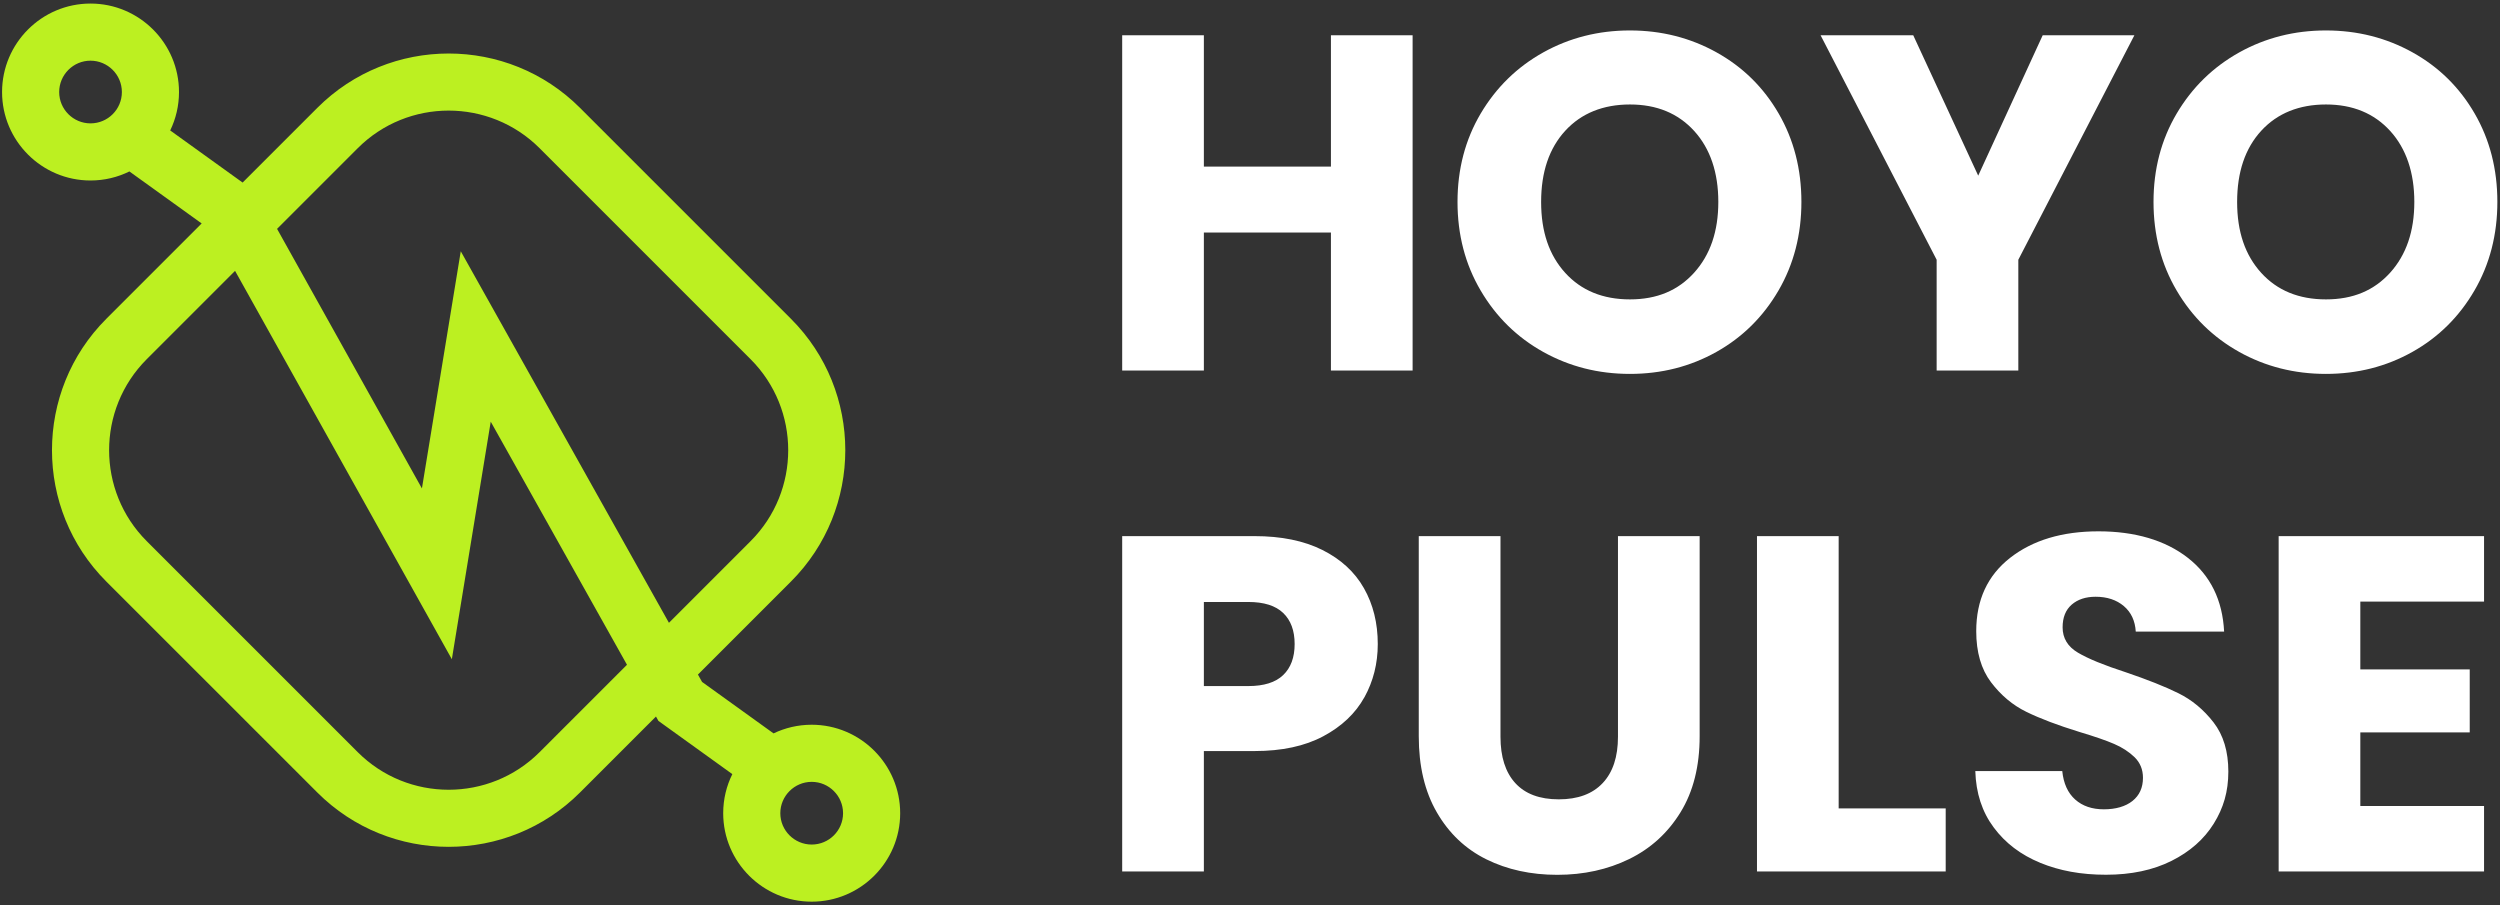
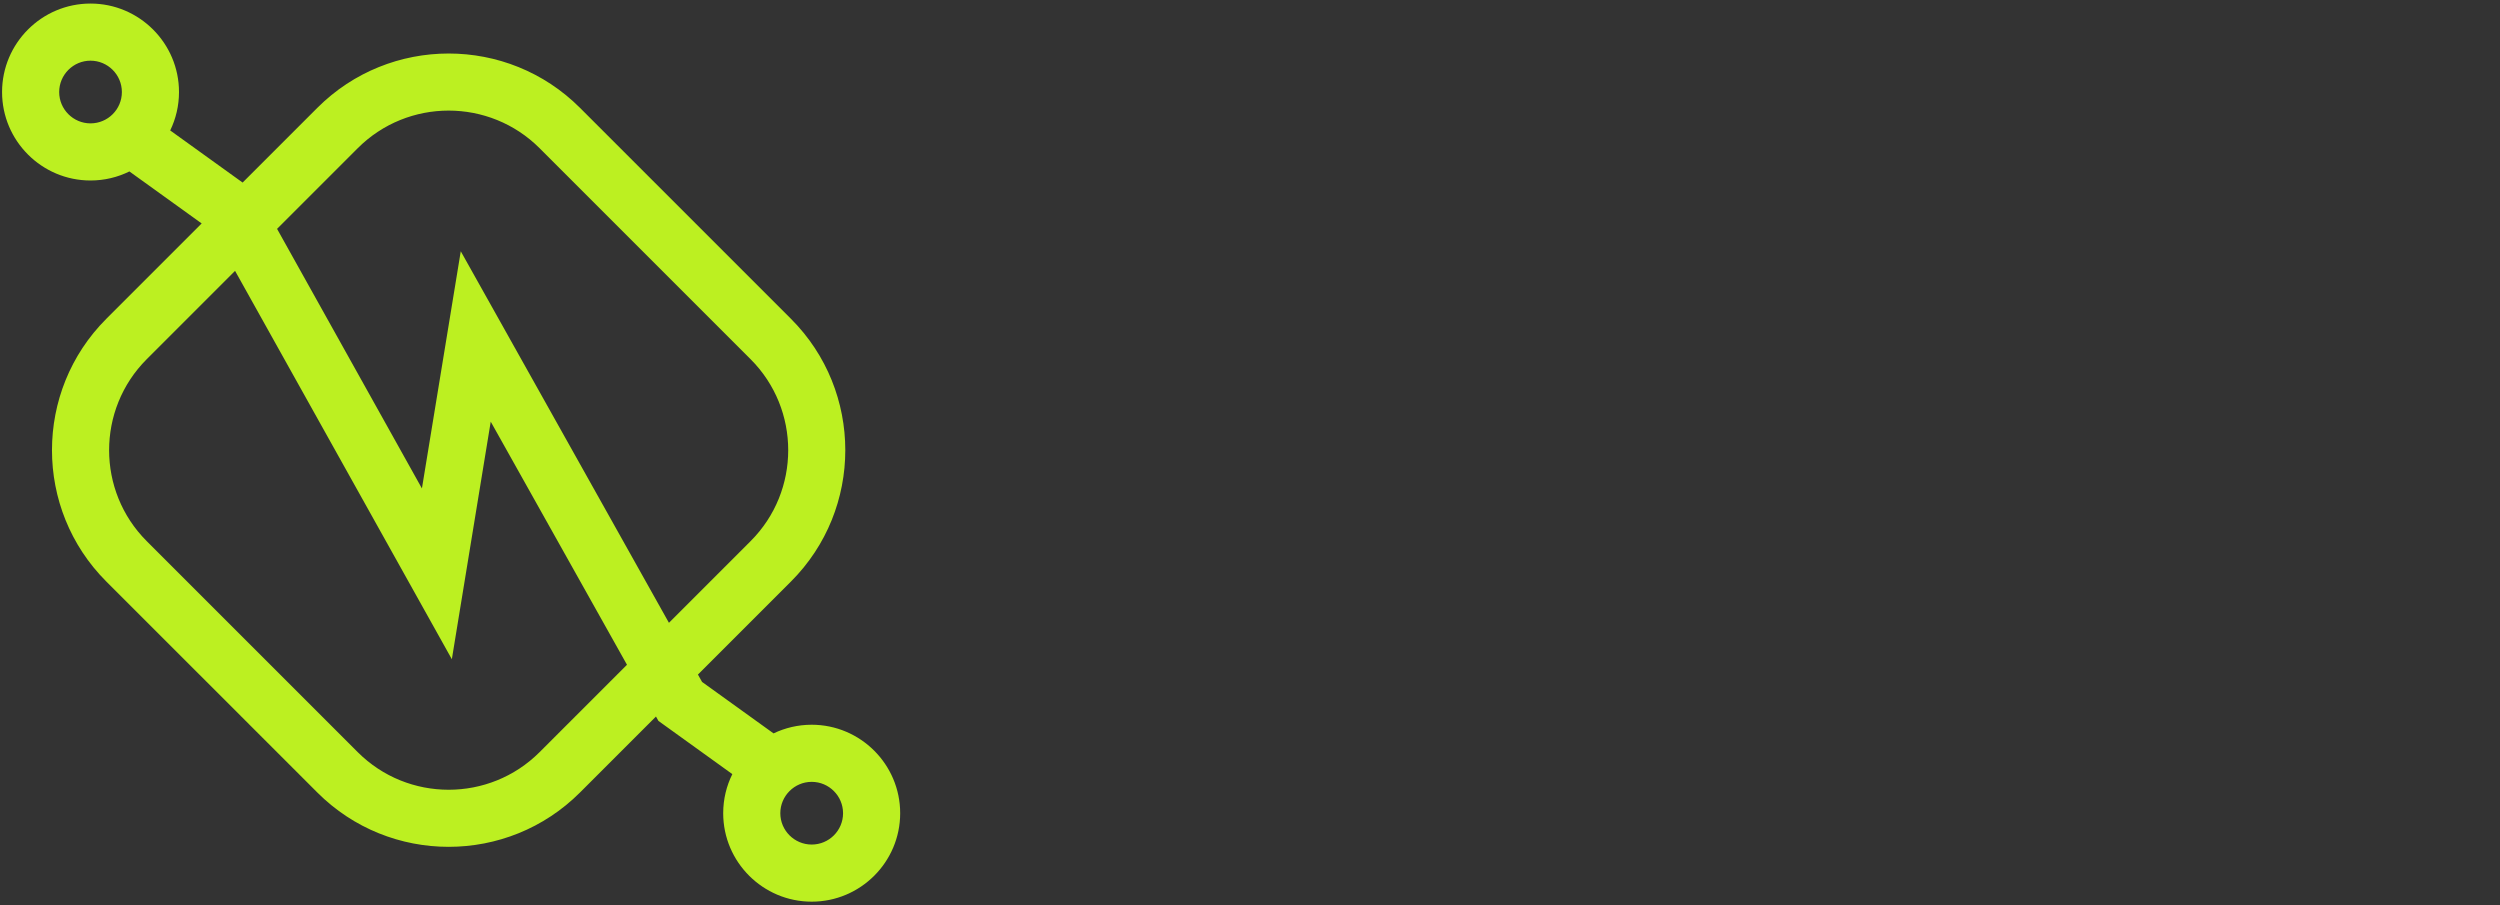
<svg xmlns="http://www.w3.org/2000/svg" width="569" height="206" viewBox="0 0 569 206" fill="none">
  <rect x="0" y="0" width="569" height="206" fill="#333333" stroke="none" />
-   <path d="M341.51 167.68C341.51 172.25 342.63 175.76 344.88 178.23C347.13 180.69 350.421 181.93 354.771 181.93C359.12 181.93 362.451 180.7 364.771 178.23C367.091 175.77 368.25 172.25 368.25 167.68V122.021H386.84V167.58C386.84 174.39 385.39 180.16 382.49 184.87C379.59 189.58 375.7 193.13 370.8 195.52C365.91 197.909 360.45 199.11 354.44 199.11C348.43 199.11 343.04 197.93 338.29 195.58C333.54 193.23 329.79 189.67 327.04 184.92C324.28 180.17 322.91 174.39 322.91 167.58V122.021H341.51V167.68ZM477.62 120.93C485.88 120.93 492.8 122.94 497.95 126.96C503.1 130.98 505.85 136.58 506.21 143.76H486.1C485.95 141.3 485.05 139.36 483.38 137.94C481.71 136.53 479.57 135.82 476.96 135.82C474.71 135.82 472.9 136.42 471.521 137.61C470.141 138.81 469.45 140.53 469.45 142.78C469.45 145.24 470.61 147.17 472.93 148.54C475.25 149.92 478.87 151.4 483.8 153C488.73 154.67 492.73 156.26 495.81 157.78C498.89 159.3 501.55 161.51 503.8 164.41C506.05 167.31 507.17 171.04 507.17 175.61C507.17 180.18 506.06 183.91 503.85 187.46C501.64 191.01 498.43 193.84 494.23 195.94C490.03 198.04 485.06 199.09 479.33 199.09C473.6 199.09 468.75 198.18 464.33 196.37L464.37 196.38C459.95 194.57 456.41 191.89 453.771 188.33C451.121 184.78 449.73 180.5 449.58 175.5H469.37C469.66 178.33 470.64 180.48 472.31 181.97C473.98 183.46 476.15 184.2 478.83 184.2C481.51 184.2 483.76 183.57 485.35 182.3C486.94 181.03 487.74 179.27 487.74 177.03C487.74 175.15 487.1 173.59 485.84 172.35C484.57 171.12 483.01 170.1 481.16 169.31C479.31 168.51 476.68 167.61 473.28 166.59C468.35 165.07 464.33 163.55 461.21 162.02C458.09 160.5 455.41 158.25 453.16 155.28C450.91 152.31 449.79 148.43 449.79 143.65C449.79 136.55 452.36 130.98 457.51 126.96C462.66 122.94 469.36 120.93 477.62 120.93ZM285.53 122.021C291.62 122.021 296.76 123.07 300.97 125.17C305.17 127.27 308.33 130.17 310.43 133.87C312.53 137.57 313.58 141.81 313.58 146.59C313.58 151.01 312.56 155.05 310.54 158.71H310.53C308.5 162.37 305.38 165.33 301.18 167.57C296.98 169.82 291.759 170.94 285.52 170.94H274V198.34H255.41V122.021H285.53ZM418.48 183.99H442.84V198.34H399.89V122.021H418.48V183.99ZM565.37 136.92H537.21V152.35H562.11V166.7H537.21V183.44H565.37V198.34H518.62V122.021H565.37V136.92ZM274 156.15H284.11C287.66 156.15 290.31 155.32 292.05 153.65C293.79 151.98 294.66 149.63 294.66 146.58C294.66 143.53 293.79 141.18 292.05 139.51C290.31 137.84 287.66 137.01 284.11 137.01H274V156.15ZM370.97 6.93C378.14 6.93 384.72 8.6 390.7 11.93C396.68 15.26 401.39 19.9 404.83 25.85C408.27 31.79 410 38.5 410 45.96C410 53.42 408.26 60.15 404.78 66.13C401.3 72.11 396.59 76.77 390.65 80.1C384.71 83.43 378.15 85.1 370.97 85.1C363.79 85.1 357.22 83.43 351.24 80.1C345.26 76.77 340.51 72.11 337 66.13C333.48 60.15 331.73 53.43 331.73 45.96C331.73 38.49 333.49 31.79 337 25.85C340.52 19.91 345.26 15.27 351.24 11.93C357.22 8.6 363.8 6.93 370.97 6.93ZM529.38 6.93C536.55 6.93 543.13 8.6 549.11 11.93C555.09 15.26 559.8 19.9 563.24 25.85C566.68 31.79 568.4 38.5 568.4 45.96C568.4 53.42 566.66 60.15 563.18 66.13C559.7 72.11 554.99 76.77 549.05 80.1C543.11 83.43 536.55 85.1 529.37 85.1C522.19 85.1 515.62 83.43 509.64 80.1H509.65C503.67 76.77 498.92 72.11 495.41 66.13C491.89 60.15 490.14 53.43 490.14 45.96C490.14 38.49 491.9 31.79 495.41 25.85C498.92 19.91 503.67 15.27 509.65 11.93C515.63 8.6 522.21 6.93 529.38 6.93ZM274 37.92H302.92V8.021H321.51V84.34H302.92V52.92H274V84.34H255.41V8.021H274V37.92ZM450.24 39.98L464.92 8.021H485.79L459.37 59.12V84.34H440.78V59.12L414.36 8.021H435.45L450.24 39.98ZM370.98 23.78C364.891 23.78 359.91 25.77 356.25 29.76C352.59 33.75 350.76 39.15 350.76 45.96C350.76 52.77 352.59 58.08 356.25 62.11C359.91 66.13 364.821 68.14 370.98 68.14C377.14 68.139 381.94 66.11 385.6 62.05C389.26 57.99 391.09 52.63 391.09 45.96C391.09 39.29 389.26 33.84 385.6 29.81C381.94 25.79 377.07 23.78 370.98 23.78ZM529.39 23.78C523.31 23.78 518.32 25.77 514.66 29.76C511 33.75 509.17 39.15 509.17 45.96C509.17 52.77 511 58.08 514.66 62.11C518.32 66.13 523.23 68.14 529.39 68.14C535.55 68.14 540.35 66.11 544.01 62.05C547.67 57.99 549.5 52.63 549.5 45.96C549.5 39.29 547.67 33.84 544.01 29.81C540.35 25.79 535.469 23.78 529.39 23.78Z" fill="white" />
  <path d="M184.74 164.95C181.63 164.95 178.69 165.66 176.06 166.92L159.79 155.21L158.85 153.53L180.03 132.35C196.51 115.87 196.51 89.05 180.03 72.57L132 24.54C115.52 8.06 88.71 8.06 72.23 24.54L55.22 41.55L38.74 29.69C40.02 27.04 40.74 24.08 40.74 20.95C40.74 9.85 31.71 0.81 20.6 0.81C9.49 0.81 0.47 9.85 0.47 20.95C0.47 32.05 9.5 41.08 20.6 41.08C23.77 41.08 26.78 40.34 29.45 39.02L45.9 50.86L24.19 72.57C7.71 89.05 7.71 115.87 24.19 132.35L72.23 180.38C80.47 188.62 91.29 192.74 102.11 192.74C112.93 192.74 123.76 188.62 132 180.38L149.3 163.08L149.86 164.08L166.68 176.19C165.35 178.87 164.6 181.89 164.6 185.09C164.6 196.19 173.64 205.22 184.74 205.22C195.84 205.22 204.88 196.19 204.88 185.09C204.88 173.99 195.84 164.95 184.74 164.95ZM20.6 28.08C16.67 28.08 13.47 24.88 13.47 20.95C13.47 17.02 16.67 13.81 20.6 13.81C24.53 13.81 27.74 17.01 27.74 20.95C27.74 24.89 24.54 28.08 20.6 28.08ZM81.42 33.73C87.12 28.03 94.62 25.17 102.11 25.17C109.6 25.17 117.11 28.03 122.81 33.73L170.84 81.76C182.25 93.18 182.25 111.75 170.84 123.16L152.25 141.75L104.87 57.19L96.03 111.17L63.06 52.09L81.42 33.73ZM122.81 171.19C111.4 182.6 92.83 182.6 81.42 171.19L33.39 123.16C21.98 111.75 21.98 93.18 33.39 81.76L53.5 61.65L102.84 150.04L111.69 95.97L142.7 151.3L122.81 171.19ZM184.74 192.22C180.81 192.22 177.6 189.02 177.6 185.09C177.6 181.16 180.81 177.95 184.74 177.95C188.67 177.95 191.88 181.15 191.88 185.09C191.88 189.03 188.68 192.22 184.74 192.22Z" fill="#BCF021" />
</svg>